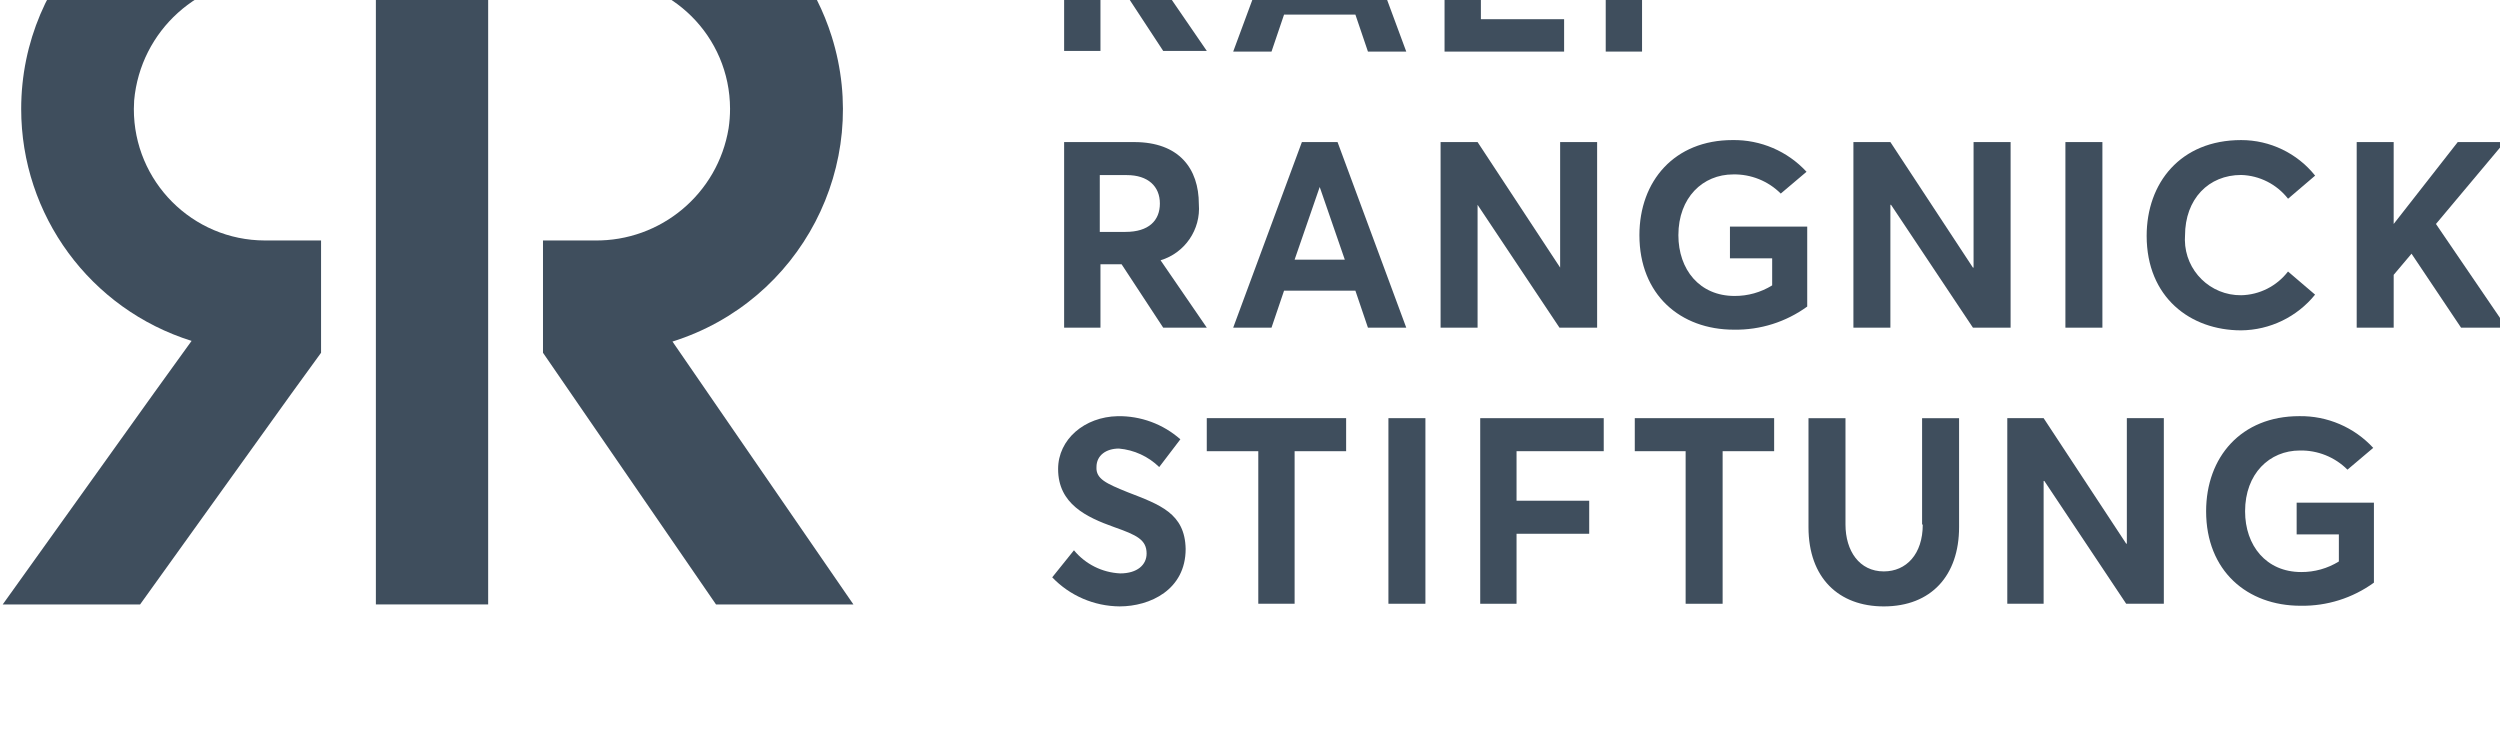
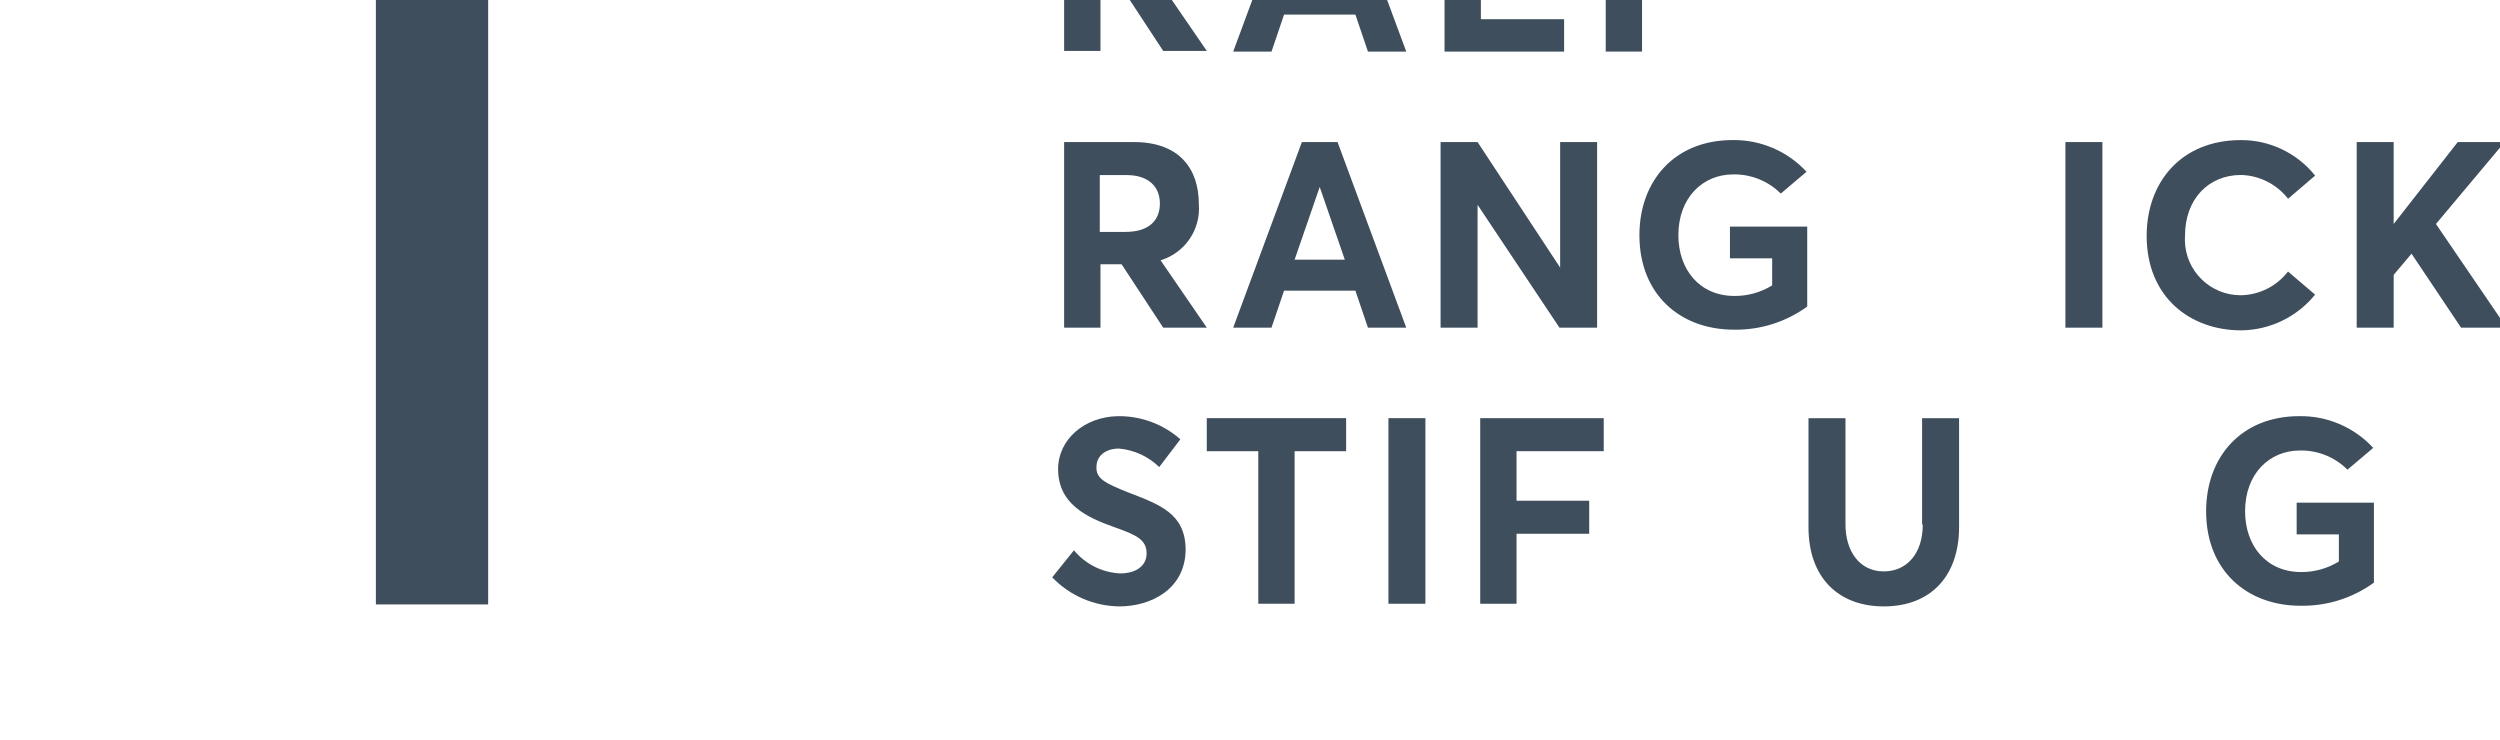
<svg xmlns="http://www.w3.org/2000/svg" id="svg3085" version="1.1" viewBox="0 0 53.638 15.875" height="60" width="202.726">
  <defs id="defs3079" />
  <g transform="translate(-8.843,-13.518)" id="layer1">
    <g id="g3036" transform="matrix(0.265,0,0,-0.265,-28.199,1849.993)">
      <g id="g120" transform="translate(233.742,6931.426)">
        <path d="m 0,0 c 1.975,0.596 3.267,2.489 3.102,4.545 0,2.888 -1.606,5.027 -5.24,5.027 H -7.806 V -5.455 h 2.942 v 5.134 h 1.711 l 3.369,-5.134 h 3.53 L 0.003,0 Z m -2.834,2.246 h -2.085 v 4.599 h 2.192 c 1.712,0 2.674,-0.908 2.674,-2.3 C 0,3.155 -0.962,2.246 -2.835,2.246 Z" style="fill:#3f4e5d;fill-opacity:1;fill-rule:nonzero;stroke:none" id="path122" />
      </g>
      <path id="path126" style="fill:#3f4e5d;fill-opacity:1;fill-rule:nonzero;stroke:none" d="m 243.742,6928.912 h 5.776 l 1.016,-2.995 h 3.102 l -5.562,15.027 h -2.888 l -5.561,-15.026 h 3.102 z m 2.887,8.449 v 0 l 2.032,-5.883 h -4.061 z" />
      <path id="path130" style="fill:#3f4e5d;fill-opacity:1;fill-rule:nonzero;stroke:none" d="m 266.416,6928.538 h -6.738 v 12.406 h -2.942 v -15.026 h 9.68 z" />
      <path id="path134" style="fill:#3f4e5d;fill-opacity:1;fill-rule:nonzero;stroke:none" d="m 272.726,6931.586 h 5.829 v 2.674 h -5.829 v 4.011 h 7.006 v 2.673 h -9.947 v -15.026 h 2.941 z" />
      <g id="g144" transform="translate(233.742,6909.02)">
        <path d="m 0,0 c 1.975,0.596 3.267,2.489 3.102,4.545 0,2.888 -1.606,5.027 -5.24,5.027 H -7.806 V -5.455 h 2.942 v 5.134 h 1.711 l 3.369,-5.134 h 3.53 L 0.003,0 Z m -2.834,2.299 h -2.085 v 4.599 h 2.192 c 1.712,0 2.674,-0.909 2.674,-2.299 0,-1.39 -0.909,-2.3 -2.782,-2.3 z" style="fill:#3f4e5d;fill-opacity:1;fill-rule:nonzero;stroke:none" id="path146" />
      </g>
      <path id="path150" style="fill:#3f4e5d;fill-opacity:1;fill-rule:nonzero;stroke:none" d="m 248.073,6918.592 h -2.887 l -5.562,-15.027 h 3.102 l 1.016,2.995 h 5.776 l 1.016,-2.995 h 3.102 z m -3.476,-9.519 2.032,5.882 2.031,-5.882 z" />
      <path id="path154" style="fill:#3f4e5d;fill-opacity:1;fill-rule:nonzero;stroke:none" d="m 269.089,6903.565 v 15.027 h -2.995 v -10.161 l -6.684,10.161 h -2.995 v -15.027 h 2.995 v 9.946 l 6.631,-9.947 z" />
      <g id="g164" transform="translate(279.892,6909.181)">
        <path d="M 0,0 H 3.369 V -2.192 C 2.454,-2.758 1.397,-3.055 0.321,-3.048 c -2.833,0 -4.545,2.139 -4.545,4.92 0,3.048 1.979,4.92 4.439,4.92 C 1.656,6.819 3.046,6.26 4.065,5.241 L 6.151,7.006 C 4.61,8.675 2.432,9.608 0.161,9.573 c -4.705,0 -7.54,-3.315 -7.54,-7.701 0,-4.817 3.316,-7.65 7.651,-7.65 2.129,-0.036 4.212,0.621 5.935,1.872 v 6.472 h -6.256 v -2.567 z" style="fill:#3f4e5d;fill-opacity:1;fill-rule:nonzero;stroke:none" id="path166" />
      </g>
-       <path id="path170" style="fill:#3f4e5d;fill-opacity:1;fill-rule:nonzero;stroke:none" d="m 302.566,6918.592 h -2.999 v -10.161 h -0.054 l -6.68,10.161 h -2.994 v -15.027 h 2.994 v 9.946 h 0.053 l 6.631,-9.947 h 3.048 z" />
      <path d="m 307.003,6918.592 h 2.995 v -15.027 h -2.995 z" style="fill:#3f4e5d;fill-opacity:1;fill-rule:nonzero;stroke:none" id="path172" />
      <g id="g182" transform="translate(327.217,6906.24)">
        <path d="M 0,0 -2.192,1.872 C -3.1,0.69 -4.495,-0.017 -5.985,-0.049 c -2.492,-0.024 -4.532,1.976 -4.556,4.468 -10e-4,0.117 0.003,0.233 0.011,0.349 0,2.995 1.924,4.92 4.545,4.92 1.489,-0.044 2.881,-0.75 3.797,-1.925 l 2.192,1.872 c -1.456,1.82 -3.659,2.879 -5.989,2.878 -4.92,0 -7.651,-3.476 -7.651,-7.754 0,-4.973 3.53,-7.651 7.651,-7.651 C -3.659,-2.869 -1.464,-1.809 0,0" style="fill:#3f4e5d;fill-opacity:1;fill-rule:nonzero;stroke:none" id="path184" />
      </g>
      <path id="path188" style="fill:#3f4e5d;fill-opacity:1;fill-rule:nonzero;stroke:none" d="m 337.003,6911.961 5.561,6.631 h -3.797 l -5.187,-6.631 v 6.631 h -2.994 v -15.027 h 2.995 v 4.278 l 1.444,1.711 4.011,-5.989 h 3.69 z" />
      <g id="g198" transform="translate(231.068,6890.249)">
        <path d="m 0,0 c -1.711,0.695 -2.567,1.069 -2.513,2.032 0,0.962 0.802,1.497 1.818,1.497 C 0.532,3.421 1.685,2.892 2.567,2.032 L 4.279,4.278 C 2.878,5.515 1.066,6.183 -0.802,6.15 -3.476,6.096 -5.619,4.278 -5.619,1.872 c 0,-2.833 2.3,-3.903 4.545,-4.705 1.818,-0.642 2.62,-1.017 2.62,-2.14 0,-0.908 -0.749,-1.606 -2.139,-1.606 -1.456,0.068 -2.816,0.748 -3.743,1.872 l -1.76,-2.19 c 1.426,-1.489 3.393,-2.337 5.455,-2.353 2.455,0 5.348,1.336 5.348,4.652 C 4.653,-1.71 2.62,-1.015 0,0" style="fill:#3f4e5d;fill-opacity:1;fill-rule:nonzero;stroke:none" id="path200" />
      </g>
      <path id="path204" style="fill:#3f4e5d;fill-opacity:1;fill-rule:nonzero;stroke:none" d="m 237.485,6893.565 h 4.171 v -12.353 h 2.941 v 12.353 h 4.171 v 2.674 h -11.283 z" />
      <path d="m 252.192,6896.239 h 2.995 v -15.026 h -2.995 z" style="fill:#3f4e5d;fill-opacity:1;fill-rule:nonzero;stroke:none" id="path206" />
      <path id="path210" style="fill:#3f4e5d;fill-opacity:1;fill-rule:nonzero;stroke:none" d="m 259.624,6881.212 h 2.941 v 5.667 h 5.883 v 2.675 h -5.883 v 4.011 h 7.059 v 2.673 h -10 z" />
-       <path id="path214" style="fill:#3f4e5d;fill-opacity:1;fill-rule:nonzero;stroke:none" d="m 272.138,6893.565 h 4.117 v -12.353 h 2.995 v 12.353 h 4.171 v 2.674 h -11.283 z" />
      <g id="g224" transform="translate(295.454,6887.629)">
        <path d="m 0,0 c 0,-2.406 -1.336,-3.797 -3.155,-3.797 -1.978,0 -3.102,1.658 -3.102,3.797 v 8.609 h -2.995 v -8.823 c 0,-4.118 2.456,-6.417 6.096,-6.417 3.85,0 6.096,2.513 6.096,6.417 V 8.609 H -0.055 V 0 Z" style="fill:#3f4e5d;fill-opacity:1;fill-rule:nonzero;stroke:none" id="path226" />
      </g>
-       <path id="path230" style="fill:#3f4e5d;fill-opacity:1;fill-rule:nonzero;stroke:none" d="m 311.977,6886.079 h -0.054 l -6.684,10.16 h -2.942 v -15.026 h 2.942 v 9.946 h 0.054 l 6.63,-9.947 h 3.048 v 15.027 h -2.995 z" />
      <g id="g240" transform="translate(325.774,6886.828)">
        <path d="M 0,0 H 3.369 V -2.192 C 2.454,-2.758 1.397,-3.055 0.321,-3.048 c -2.833,0 -4.545,2.139 -4.545,4.92 0,3.048 1.979,4.92 4.439,4.92 1.441,0.027 2.831,-0.533 3.85,-1.551 l 2.086,1.764 c -1.54,1.67 -3.719,2.603 -5.989,2.568 -4.706,0 -7.541,-3.316 -7.541,-7.701 0,-4.817 3.316,-7.65 7.651,-7.65 2.129,-0.036 4.212,0.621 5.935,1.871 v 6.473 h -6.256 v -2.567 z" style="fill:#3f4e5d;fill-opacity:1;fill-rule:nonzero;stroke:none" id="path242" />
      </g>
      <g id="g244" transform="translate(194.227,6902.441)">
-         <path d="M 0,0 C 10.382,3.264 16.153,14.325 12.889,24.707 10.305,32.928 2.679,38.516 -5.939,38.503 h -4.545 v -9.091 h 4.545 C -0.097,29.423 4.649,24.697 4.661,18.854 4.662,18.325 4.623,17.796 4.545,17.273 3.676,11.972 -0.942,8.107 -6.313,8.184 h -4.171 V -0.907 L 3.526,-21.286 H 14.65 Z" style="fill:#3f4e5d;fill-opacity:1;fill-rule:nonzero;stroke:none" id="path246" />
-       </g>
+         </g>
      <g id="g248" transform="translate(161.176,6940.944)">
-         <path d="m 0,0 c -10.865,0.003 -19.676,-8.803 -19.679,-19.668 -0.003,-8.603 5.586,-16.211 13.796,-18.781 l -3.047,-4.225 -12.246,-17.115 h 11.122 l 12.246,17.062 2.407,3.316 v 9.092 H 0.054 c -5.871,0.009 -10.622,4.777 -10.612,10.648 10e-4,0.229 0.009,0.458 0.024,0.686 0.505,5.656 5.283,9.969 10.962,9.894 H 4.599 V 0 Z" style="fill:#3f4e5d;fill-opacity:1;fill-rule:nonzero;stroke:none" id="path250" />
-       </g>
+         </g>
      <path d="m 170.213,6940.944 h 9.091 v -59.786 h -9.091 z" style="fill:#3f4e5d;fill-opacity:1;fill-rule:nonzero;stroke:none" id="path252" />
    </g>
  </g>
</svg>